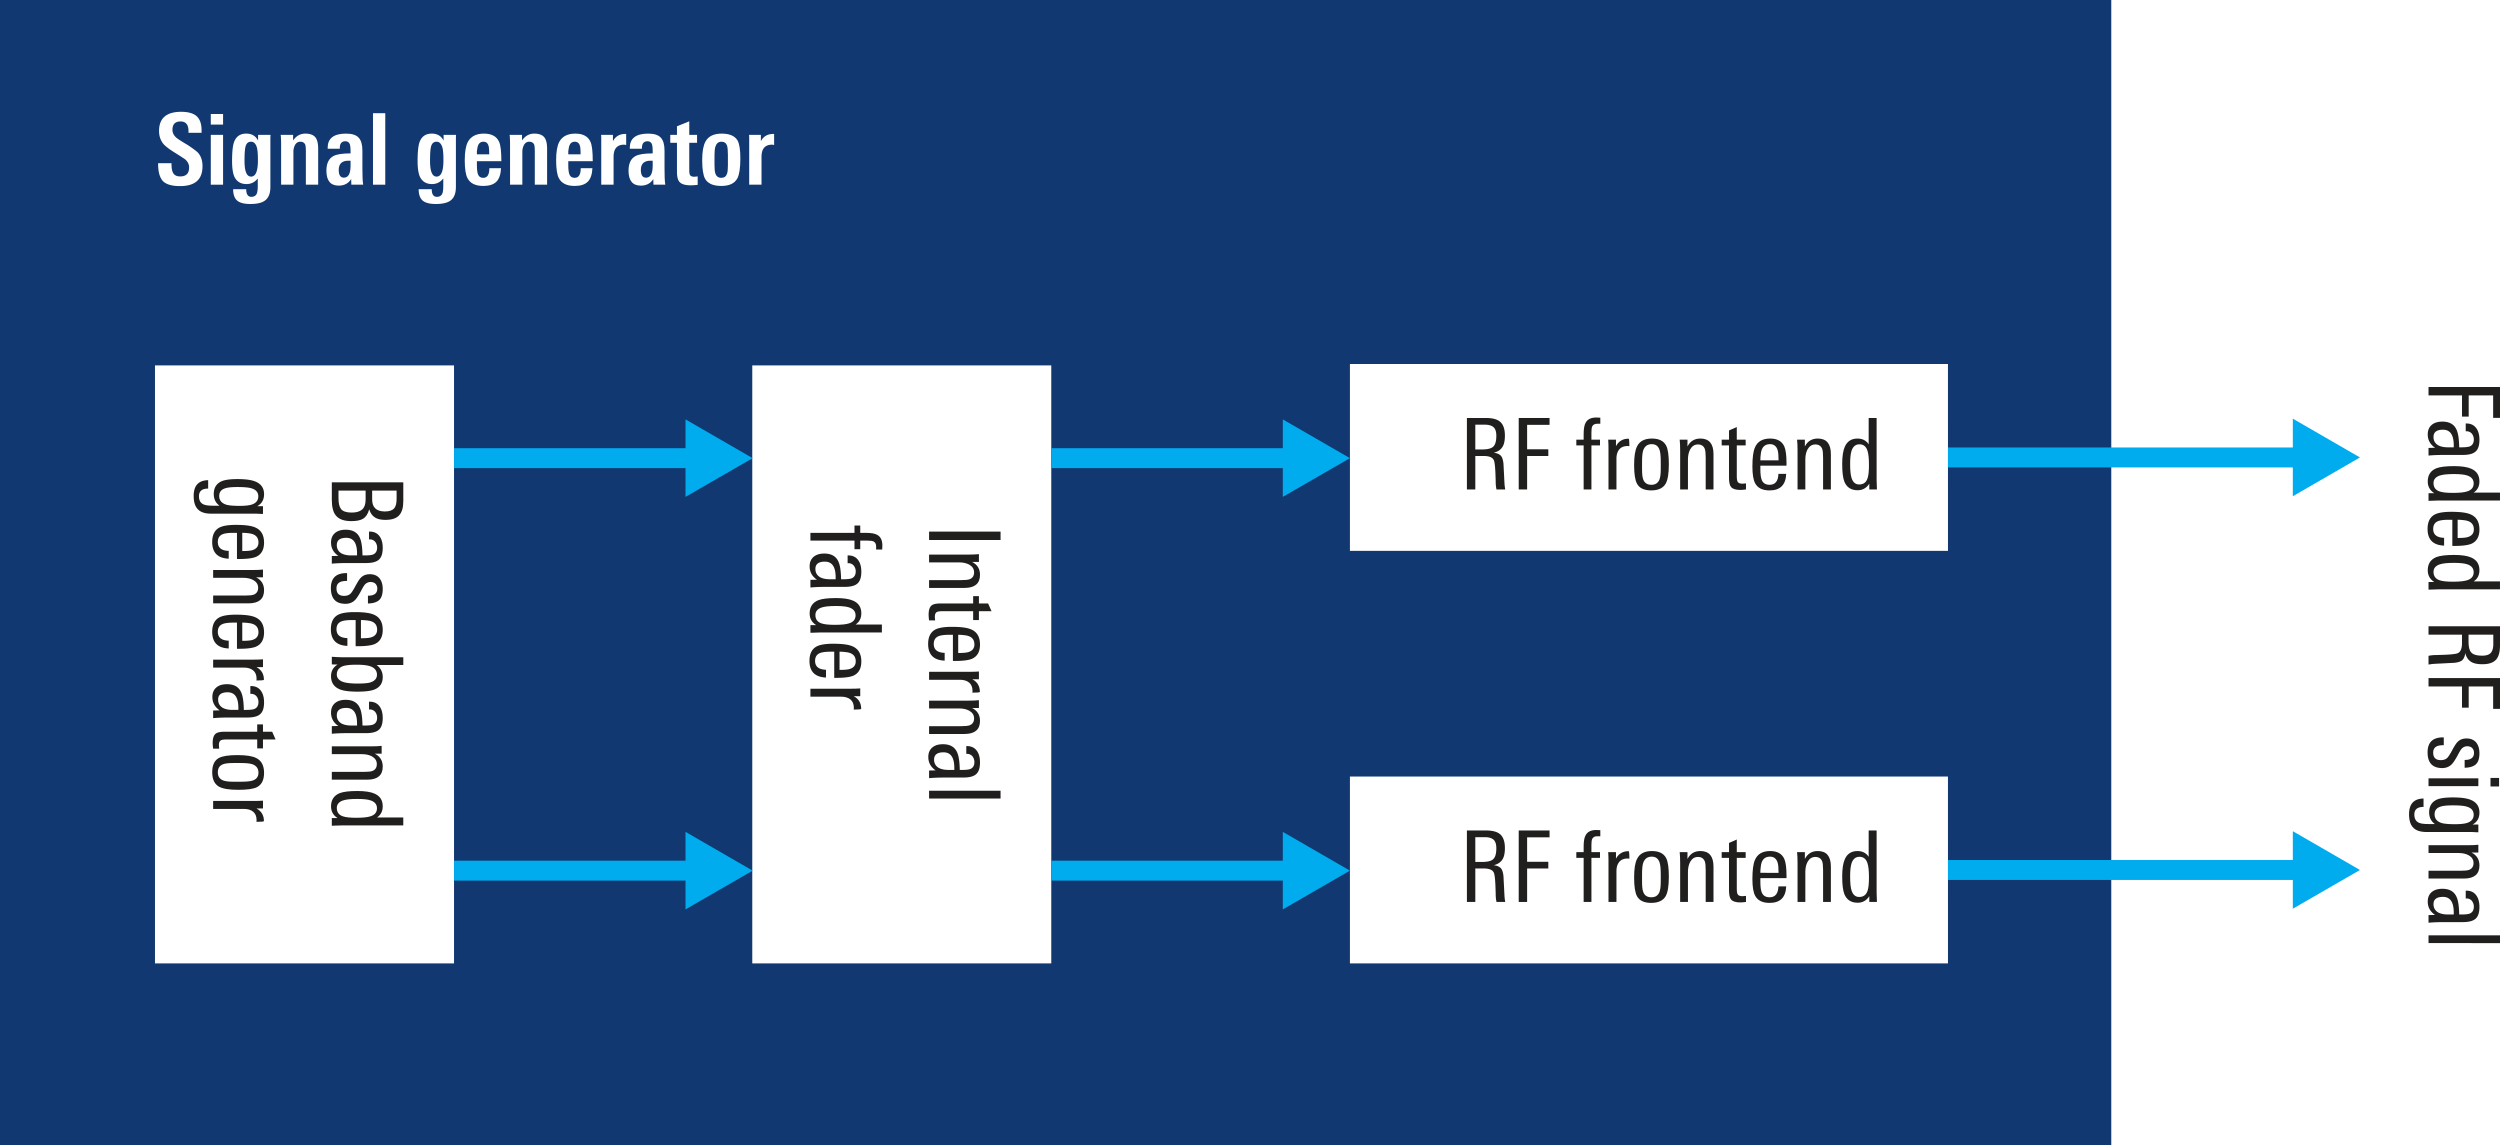
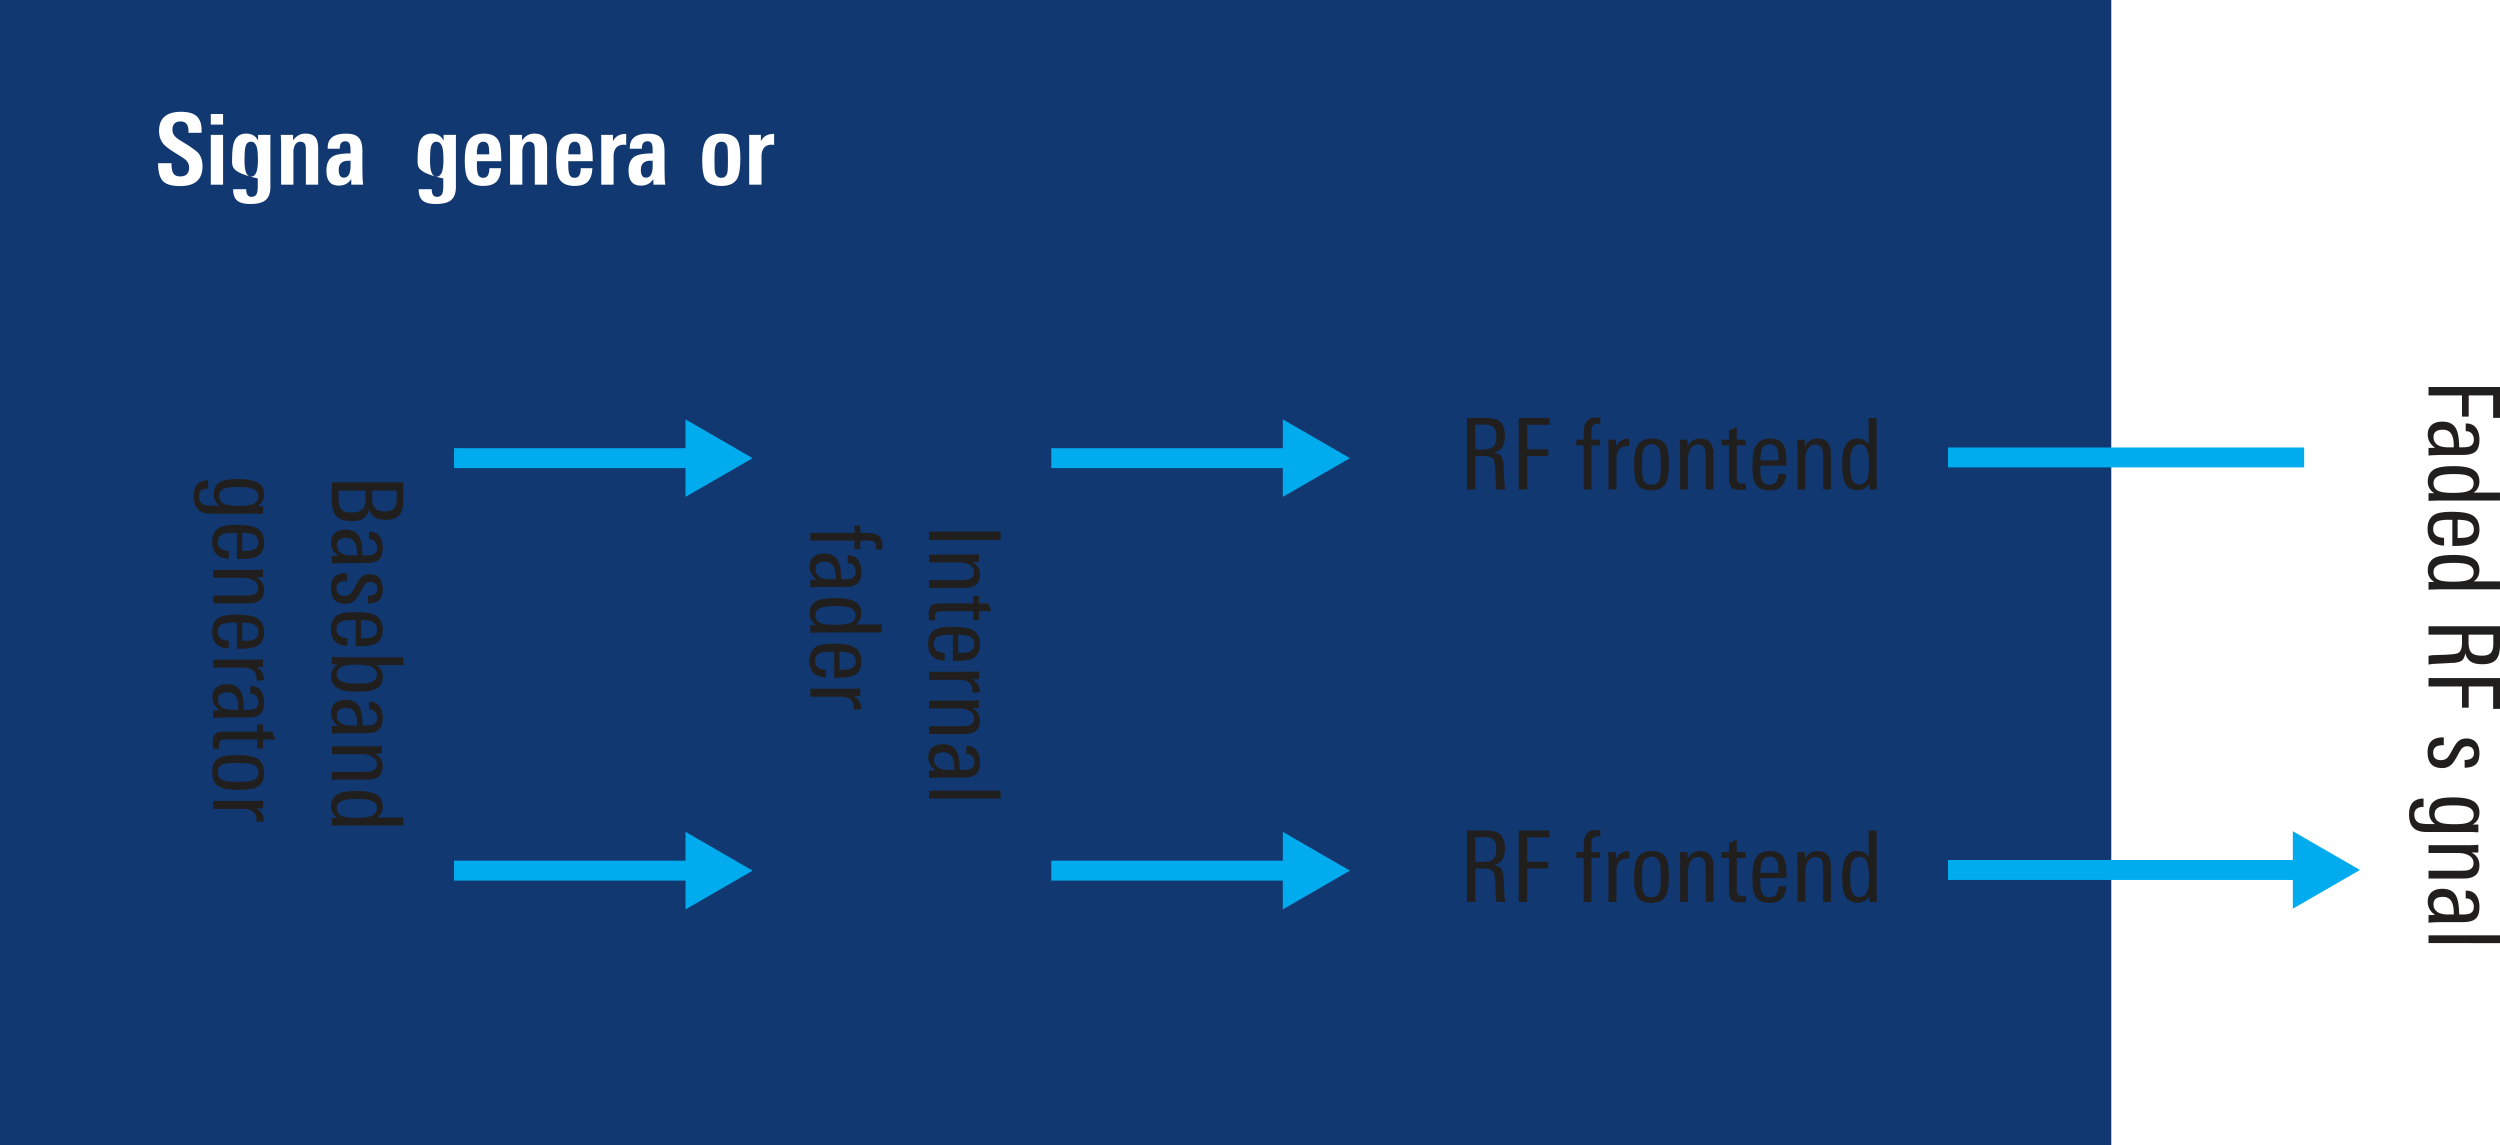
<svg xmlns="http://www.w3.org/2000/svg" xmlns:xlink="http://www.w3.org/1999/xlink" version="1.2" viewBox="0 0 250.838 114.898">
  <defs>
    <symbol id="a" overflow="visible">
      <path d="M1.969 4.688c-.73 0-1.246-.184-1.547-.547C.14 3.816 0 3.285 0 2.547V.797h7.172v1.906c0 .633-.14 1.102-.422 1.406-.273.301-.73.454-1.375.454-.45 0-.793-.079-1.031-.235-.274-.156-.469-.433-.594-.828-.117.457-.324.773-.625.953-.262.156-.648.234-1.156.234zm3.36-.97c.444 0 .757-.109.937-.327.156-.188.234-.5.234-.938v-.828H4.047v.89c0 .801.426 1.204 1.281 1.204zM2 3.829c.469 0 .816-.105 1.047-.312.226-.2.344-.528.344-.985v-.906H.67v.766c0 .5.083.859.25 1.078.188.238.548.36 1.079.36zm0 0" />
    </symbol>
    <symbol id="b" overflow="visible">
      <path d="M0 3.766V3l.656-.016c-.492-.336-.734-.78-.734-1.343 0-.418.14-.743.422-.97C.602.462.954.36 1.39.36c.707 0 1.18.27 1.421.813.165.351.254.941.266 1.766h.219c.406 0 .687-.032.844-.094.27-.117.406-.344.406-.688a.92.92 0 00-.203-.594.692.692 0 00-.547-.234h-.063V.547h.063c.445 0 .785.164 1.015.5.196.281.297.66.297 1.14 0 .583-.14.985-.421 1.204-.25.207-.668.312-1.25.312H1.593c-.606 0-1.137.02-1.594.063zm1.938-.829h.593v-.203c0-1.043-.36-1.562-1.078-1.562-.637 0-.953.242-.953.734 0 .364.156.64.469.828.25.133.57.204.969.204zm0 0" />
    </symbol>
    <symbol id="c" overflow="visible">
      <path d="M1.375 3.438c-.98 0-1.469-.528-1.469-1.579 0-1.023.54-1.523 1.625-1.5v.782c-.105 0-.199.004-.281.015-.523.04-.781.285-.781.735 0 .5.254.75.765.75.282 0 .5-.079.657-.235.101-.105.25-.328.437-.672.25-.468.438-.765.563-.89.226-.25.535-.375.921-.375.426 0 .754.14.985.422.207.27.312.625.312 1.062 0 .52-.12.89-.359 1.11-.242.218-.617.332-1.125.343v-.781c.625 0 .938-.234.938-.703a.672.672 0 00-.188-.5c-.125-.117-.293-.172-.5-.172a.75.75 0 00-.578.281c-.086.102-.227.344-.422.719-.219.395-.406.672-.563.828-.25.238-.562.36-.937.36zm0 0" />
    </symbol>
    <symbol id="d" overflow="visible">
      <path d="M2.39 3.89V1.267h-.343c-.5 0-.867.046-1.094.14-.324.133-.484.395-.484.782 0 .57.363.867 1.094.89v.781C.456 3.816-.095 3.258-.095 2.188c0-.7.235-1.18.703-1.438.344-.188.907-.281 1.688-.281.883 0 1.52.082 1.906.25.602.25.906.758.906 1.531 0 .707-.265 1.18-.796 1.422-.336.144-.899.219-1.688.219zm.532-.796c.488 0 .832-.031 1.031-.094.395-.125.594-.383.594-.766 0-.543-.324-.851-.969-.921a4.892 4.892 0 00-.656-.047zm0 0" />
    </symbol>
    <symbol id="e" overflow="visible">
      <path d="M2.594 4.125c-.793 0-1.383-.074-1.766-.219-.605-.242-.906-.683-.906-1.328 0-.512.219-.902.656-1.172L0 1.391V.625c.445.031.766.047.953.047h6.219v.781H4.5c.406.313.61.711.61 1.203 0 .625-.29 1.047-.86 1.266-.344.133-.898.203-1.656.203zm0-.813c.55 0 .953-.03 1.203-.093.488-.137.734-.403.734-.797a.82.82 0 00-.36-.688c-.28-.21-.843-.312-1.687-.312-.742 0-1.242.066-1.5.203C.66 1.789.5 2.051.5 2.406c0 .258.125.469.375.625.29.188.863.281 1.719.281zm0 0" />
    </symbol>
    <symbol id="f" overflow="visible">
      <path d="M0 4.016v-.782h3.188c.437 0 .734-.03.89-.093.29-.118.438-.344.438-.688 0-.336-.168-.594-.5-.781-.282-.149-.621-.219-1.016-.219H0V.672h3.906C4.352.672 4.72.656 5 .625v.781h-.688c.532.27.797.703.797 1.297 0 .875-.523 1.313-1.562 1.313zm0 0" />
    </symbol>
    <symbol id="g" overflow="visible">
      <path d="M0 3.953v-.765h.578c-.437-.282-.656-.672-.656-1.172 0-.649.285-1.09.86-1.329C1.163.54 1.757.47 2.561.47c.758 0 1.336.086 1.735.265.539.239.812.66.812 1.266 0 .5-.195.875-.578 1.125h2.64v.797H.938c-.18 0-.492.008-.937.031zm2.453-.797c.676 0 1.16-.054 1.453-.156.414-.137.625-.402.625-.797 0-.387-.218-.652-.656-.797-.281-.093-.727-.14-1.328-.14-.656 0-1.137.05-1.438.156-.406.144-.609.394-.609.75 0 .426.207.707.625.844.27.093.71.14 1.328.14zm0 0" />
    </symbol>
    <symbol id="i" overflow="visible">
      <path d="M5 3.969c-.074 0-.203-.008-.39-.016a7.23 7.23 0 00-.438-.015H-.203c-.613 0-1.055-.149-1.328-.438-.282-.281-.422-.73-.422-1.344C-1.953 1.125-1.47.598-.5.578v.844c-.613 0-.922.254-.922.766 0 .406.149.675.438.812.199.094.515.14.953.14H.64C.254 2.86.062 2.47.062 1.97.063 1.352.32.926.845.687 1.188.54 1.723.47 2.454.47c.8 0 1.398.082 1.796.25.57.238.86.66.86 1.265 0 .551-.231.954-.688 1.204H5zm-2.344-.813c.563 0 .977-.047 1.25-.14.414-.149.625-.418.625-.813 0-.406-.234-.68-.703-.812-.281-.086-.742-.125-1.375-.125-.574 0-.984.039-1.234.125-.407.125-.61.379-.61.765 0 .446.243.742.735.89.258.071.695.11 1.312.11zm0 0" />
    </symbol>
    <symbol id="j" overflow="visible">
      <path d="M4.344 2.75c.008-.086.015-.14.015-.172 0-.375-.117-.656-.343-.844-.23-.187-.54-.28-.922-.28H0V.655h4.094c.332 0 .633-.011.906-.031v.781h-.656c.5.27.75.692.75 1.266 0 .05-.25.078-.75.078zm0 0" />
    </symbol>
    <symbol id="k" overflow="visible">
      <path d="M0 2.594a4.713 4.713 0 01-.047-.563c0-.46.098-.773.297-.937C.414.957.727.89 1.188.89h3.234V.156H5v.735h.922l.344.78H5v.891h-.578v-.89h-3.14c-.282 0-.47.039-.563.125-.094.082-.14.234-.14.453 0 .031.007.145.03.344zm0 0" />
    </symbol>
    <symbol id="l" overflow="visible">
      <path d="M2.531 3.953c-.918 0-1.562-.105-1.937-.312-.461-.262-.688-.746-.688-1.454C-.094 1.47.133.988.594.75c.351-.188.972-.281 1.86-.281.862 0 1.487.097 1.874.297.52.257.781.754.781 1.484 0 .719-.242 1.195-.718 1.438-.344.175-.965.265-1.86.265zM2 3.141h.766c.562 0 .953-.04 1.171-.11.407-.125.61-.39.61-.797 0-.43-.215-.714-.64-.859-.231-.074-.622-.11-1.173-.11h-.703c-.492 0-.84.04-1.047.126-.343.132-.515.406-.515.812 0 .383.164.649.5.797.226.094.57.14 1.031.14zm0 0" />
    </symbol>
    <symbol id="x" overflow="visible">
      <path d="M0 1.64V.798h7.172v.844zm0 0" />
    </symbol>
    <symbol id="y" overflow="visible">
      <path d="M0 1.453V.672h7.172v.781zm0 0" />
    </symbol>
    <symbol id="z" overflow="visible">
      <path d="M6.594 2.594V2.28c0-.242-.09-.406-.266-.5-.125-.054-.328-.078-.61-.078H5v.86h-.578v-.86H0V.922h4.422V.187H5v.735h.547c.539 0 .926.066 1.156.203.344.188.516.54.516 1.063 0 .144-.008.28-.016.406zm0 0" />
    </symbol>
    <symbol id="K" overflow="visible">
      <path d="M6.484 3.89V1.64H4.031v2.126H3.36V1.64H0V.797h7.172V3.89zm0 0" />
    </symbol>
    <symbol id="L" overflow="visible">
      <path d="M0 4.64v-.874a3.6 3.6 0 01.75-.079c.113 0 .426-.011.938-.03.718-.032 1.144-.09 1.28-.173.259-.136.391-.468.391-1v-.843H0V.797h7.172v1.906c0 .656-.125 1.129-.375 1.422-.274.32-.734.484-1.39.484-.481 0-.845-.074-1.095-.218-.312-.18-.523-.48-.625-.907-.042.364-.164.618-.359.766-.168.113-.43.188-.781.219-.031 0-.434.02-1.203.062-.219.008-.516.024-.89.047-.095.008-.247.031-.454.063zm5.375-.89c.414 0 .707-.094.875-.281.164-.188.25-.48.25-.875V1.64H4.016v.703c0 .531.093.894.28 1.094.188.207.548.312 1.079.312zm0 0" />
    </symbol>
    <symbol id="M" overflow="visible">
-       <path d="M6.219 1.484V.625h.86v.86zM0 1.454V.671h5v.781zm0 0" />
-     </symbol>
+       </symbol>
    <symbol id="m" overflow="visible">
      <path d="M4.766-1.844c0 1.324-.75 1.985-2.25 1.985-.813 0-1.387-.164-1.72-.5C.474-.711.313-1.285.313-2.08v-.077h1.344v.078c0 .387.047.672.14.86.126.261.368.39.735.39.594 0 .89-.3.89-.906 0-.313-.136-.582-.405-.813-.063-.05-.375-.254-.938-.61a9.536 9.536 0 01-.75-.5 4.537 4.537 0 01-.422-.359c-.336-.375-.5-.832-.5-1.375 0-1.28.739-1.921 2.219-1.921.676 0 1.18.136 1.516.406.351.304.53.777.53 1.422v.28H3.36v-.171c0-.645-.265-.969-.796-.969-.543 0-.813.282-.813.844 0 .324.16.61.484.86.164.117.332.226.5.327.164.106.336.211.516.313.57.375.938.652 1.094.828.281.336.422.777.422 1.328zm0 0" />
    </symbol>
    <symbol id="n" overflow="visible">
      <path d="M.547 0v-5H1.78v5zm0-6.031v-1.063H1.78v1.063zm0 0" />
    </symbol>
    <symbol id="o" overflow="visible">
-       <path d="M2.953-2.438c0-.582-.031-1.003-.094-1.265-.117-.406-.312-.61-.593-.61-.293 0-.48.172-.563.516-.062.242-.094.711-.094 1.406 0 1.055.22 1.579.657 1.579.457 0 .687-.54.687-1.625zM4.22-5a3.798 3.798 0 00-.016.375V.219c0 .656-.183 1.113-.547 1.375-.304.226-.793.343-1.469.343-.585 0-1.011-.105-1.28-.312C.612 1.395.468 1.004.468.453H1.78c0 .508.172.766.516.766.238 0 .41-.09.515-.266.083-.156.126-.422.126-.797v-.781c-.293.375-.668.563-1.126.563-.585 0-.996-.254-1.234-.766C.43-1.191.36-1.707.36-2.375c0-.883.063-1.508.188-1.875.207-.582.617-.875 1.234-.875.551 0 .946.234 1.188.703V-5zm0 0" />
+       <path d="M2.953-2.438c0-.582-.031-1.003-.094-1.265-.117-.406-.312-.61-.593-.61-.293 0-.48.172-.563.516-.062.242-.094.711-.094 1.406 0 1.055.22 1.579.657 1.579.457 0 .687-.54.687-1.625zM4.22-5a3.798 3.798 0 00-.016.375V.219c0 .656-.183 1.113-.547 1.375-.304.226-.793.343-1.469.343-.585 0-1.011-.105-1.28-.312C.612 1.395.468 1.004.468.453H1.78c0 .508.172.766.516.766.238 0 .41-.09.515-.266.083-.156.126-.422.126-.797v-.781C.43-1.191.36-1.707.36-2.375c0-.883.063-1.508.188-1.875.207-.582.617-.875 1.234-.875.551 0 .946.234 1.188.703V-5zm0 0" />
    </symbol>
    <symbol id="p" overflow="visible">
      <path d="M3.031 0v-3.36c0-.32-.023-.538-.062-.656-.086-.195-.25-.296-.5-.296-.219 0-.39.105-.516.312a1.48 1.48 0 00-.172.734V0H.547v-4.188c0-.164-.008-.316-.016-.453C.531-4.773.52-4.895.5-5h1.25v.563c.313-.458.723-.688 1.234-.688.477 0 .817.133 1.016.39.176.231.266.61.266 1.141V0zm0 0" />
    </symbol>
    <symbol id="q" overflow="visible">
      <path d="M2.703-2.406h-.219c-.648 0-.968.308-.968.922 0 .523.171.78.515.78.438 0 .66-.378.672-1.14zM2.781 0l-.015-.563c-.282.438-.7.657-1.25.657C.69.094.28-.406.28-1.406c0-.727.235-1.219.703-1.469.332-.176.907-.266 1.72-.266v-.265c0-.301-.024-.508-.063-.625-.075-.219-.227-.328-.454-.328-.374 0-.562.226-.562.671v.079H.406v-.094c0-.945.614-1.422 1.844-1.422.602 0 1.023.137 1.266.406.25.262.375.7.375 1.313v1.734c0 .356.004.672.015.953.008.274.031.512.063.719zm0 0" />
    </symbol>
    <symbol id="r" overflow="visible">
-       <path d="M.547 0v-7.172H1.78V0zm0 0" />
-     </symbol>
+       </symbol>
    <symbol id="t" overflow="visible">
      <path d="M2.813-3.047c0-.32-.012-.55-.032-.687-.054-.383-.234-.579-.547-.579-.343 0-.546.22-.609.657-.023.094-.04.195-.047.297v.312zm-1.235.688v.437c0 .438.047.758.14.953.095.188.259.281.5.281.407 0 .61-.32.61-.968H4c-.031.625-.188 1.078-.469 1.36-.281.28-.719.421-1.312.421C1.438.125.91-.129.64-.641.453-.984.359-1.586.359-2.453c0-.832.102-1.445.313-1.844.3-.55.836-.828 1.61-.828.78 0 1.288.281 1.53.844.145.324.22.965.22 1.922zm0 0" />
    </symbol>
    <symbol id="u" overflow="visible">
      <path d="M3.031-3.984A.461.461 0 002.921-4c-.03-.008-.062-.016-.093-.016-.71 0-1.062.407-1.062 1.22V0H.53v-4.094-.547c0-.144-.008-.265-.015-.359h1.187v.64c.25-.488.672-.734 1.266-.734h.062zm0 0" />
    </symbol>
    <symbol id="v" overflow="visible">
-       <path d="M2.813.016c-.094.007-.2.02-.313.03a5.55 5.55 0 01-.375.017c-.523 0-.887-.098-1.094-.297C.832-.41.734-.77.734-1.313v-2.89H.063V-5h.671v-.86l1.235-.5V-5h.781v.797h-.781v2.719c0 .261.023.433.078.515.07.117.219.172.437.172.063-.008.172-.02.329-.031zm0 0" />
-     </symbol>
+       </symbol>
    <symbol id="w" overflow="visible">
      <path d="M2.938-3c0-.414-.028-.719-.079-.906-.093-.27-.28-.406-.562-.406-.305 0-.508.164-.61.484-.062.187-.093.476-.093.86v.984c0 .386.023.664.078.828.094.312.297.468.61.468.288 0 .484-.144.577-.437.051-.156.079-.422.079-.797zm1.25.344c0 .969-.102 1.64-.297 2.015-.274.512-.809.766-1.61.766-.824 0-1.37-.242-1.64-.734C.453-.961.359-1.586.359-2.484c0-.832.11-1.446.329-1.844.289-.531.832-.797 1.625-.797.789 0 1.32.23 1.593.688.188.335.281.93.281 1.78zm0 0" />
    </symbol>
    <symbol id="A" overflow="visible">
      <path d="M4.64 0h-.874a3.6 3.6 0 01-.079-.75c0-.113-.011-.426-.03-.938-.032-.718-.09-1.144-.173-1.28-.136-.259-.468-.391-1-.391h-.843V0H.797v-7.172h1.906c.656 0 1.129.125 1.422.375.32.274.484.734.484 1.39 0 .481-.074.845-.218 1.095-.18.312-.48.523-.907.625.364.042.618.164.766.359.113.168.188.43.219.781 0 .031.02.434.062 1.203.008.219.024.516.047.89.008.095.031.247.063.454zm-.89-5.375c0-.414-.094-.707-.281-.875-.188-.164-.48-.25-.875-.25H1.64v2.484h.703c.531 0 .894-.093 1.094-.28.207-.188.312-.548.312-1.079zm0 0" />
    </symbol>
    <symbol id="B" overflow="visible">
      <path d="M3.89-6.484H1.64v2.453h2.126v.672H1.64V0H.797v-7.172H3.89zm0 0" />
    </symbol>
    <symbol id="D" overflow="visible">
      <path d="M2.594-6.594H2.28c-.242 0-.406.09-.5.266-.054.125-.078.328-.078.61V-5h.86v.578h-.86V0H.922v-4.422H.187V-5h.735v-.547c0-.539.066-.926.203-1.156.188-.344.54-.516 1.063-.516.144 0 .28.008.406.016zm0 0" />
    </symbol>
    <symbol id="E" overflow="visible">
      <path d="M2.75-4.344c-.086-.008-.14-.015-.172-.015-.375 0-.656.117-.844.343-.187.23-.28.54-.28.922V0H.655v-4.094A12.7 12.7 0 00.625-5h.781v.656c.27-.5.692-.75 1.266-.75.05 0 .078.25.078.75zm0 0" />
    </symbol>
    <symbol id="F" overflow="visible">
      <path d="M3.953-2.531c0 .918-.105 1.562-.312 1.937-.262.461-.746.688-1.454.688C1.47.094.988-.133.75-.594.562-.945.469-1.566.469-2.454c0-.862.097-1.487.297-1.874.257-.52.754-.781 1.484-.781.719 0 1.195.242 1.438.718.175.344.265.965.265 1.86zM3.141-2v-.766c0-.562-.04-.953-.11-1.171-.125-.407-.39-.61-.797-.61-.43 0-.714.215-.859.64-.074.231-.11.622-.11 1.173v.703c0 .492.04.84.126 1.047.132.343.406.515.812.515.383 0 .649-.164.797-.5.094-.226.14-.57.14-1.031zm0 0" />
    </symbol>
    <symbol id="G" overflow="visible">
      <path d="M4.016 0h-.782v-3.188c0-.437-.03-.734-.093-.89-.118-.29-.344-.438-.688-.438-.336 0-.594.168-.781.5-.149.282-.219.621-.219 1.016v3H.672v-3.906C.672-4.352.656-4.72.625-5h.781v.688c.27-.532.703-.797 1.297-.797.875 0 1.313.523 1.313 1.562zm0 0" />
    </symbol>
    <symbol id="H" overflow="visible">
      <path d="M2.594 0c-.242.031-.43.047-.563.047-.46 0-.773-.098-.937-.297C.957-.414.89-.727.89-1.188v-3.234H.156V-5h.735v-.922l.78-.344V-5h.891v.578h-.89v3.14c0 .282.039.47.125.563.082.094.234.14.453.14.031 0 .145-.007.344-.03zm0 0" />
    </symbol>
    <symbol id="I" overflow="visible">
      <path d="M3.89-2.39H1.267v.343c0 .5.046.867.14 1.094.133.324.395.484.782.484.57 0 .867-.363.89-1.094h.781C3.816-.456 3.258.095 2.188.095c-.7 0-1.18-.235-1.438-.703C.562-.953.469-1.516.469-2.297c0-.883.082-1.52.25-1.906.25-.602.758-.906 1.531-.906.707 0 1.18.265 1.422.796.144.336.219.899.219 1.688zm-.796-.532c0-.488-.031-.832-.094-1.031-.125-.395-.383-.594-.766-.594-.543 0-.851.324-.921.969-.032.23-.047.45-.047.656zm0 0" />
    </symbol>
    <symbol id="J" overflow="visible">
      <path d="M3.953 0h-.765v-.578c-.282.437-.672.656-1.172.656-.649 0-1.09-.285-1.329-.86C.54-1.163.47-1.757.47-2.561c0-.758.086-1.336.265-1.735.239-.539.66-.812 1.266-.812.5 0 .875.195 1.125.578v-2.64h.797v6.234c0 .18.008.492.031.937zm-.797-2.453c0-.676-.054-1.16-.156-1.453-.137-.414-.402-.625-.797-.625-.387 0-.652.218-.797.656-.093.281-.14.727-.14 1.328 0 .656.05 1.137.156 1.438.144.406.394.609.75.609.426 0 .707-.207.844-.625.093-.27.14-.71.14-1.328zm0 0" />
    </symbol>
  </defs>
  <path d="M211.836 114.898H0V0h211.836zm0 0" fill="#113870" />
-   <path d="M15.55 36.66h30.005v60.004H15.55zm0 0M75.48 36.66h30v60.004h-30zm0 0M195.45 55.273h-60.005v-18.75h60.004zm0 0M195.45 96.664h-60.005v-18.75h60.004zm0 0" fill="#fff" />
  <path d="M195.45 45.898h35.738" fill="none" stroke="#00abee" stroke-width="2" stroke-miterlimit="10" />
-   <path d="M230.05 49.79l6.735-3.892-6.734-3.89zm0 0" fill="#00abee" />
  <path d="M195.45 87.29h35.738" fill="none" stroke="#00abee" stroke-width="2" stroke-miterlimit="10" />
  <path d="M230.05 91.176l6.735-3.887-6.734-3.89zm0 0" fill="#00abee" />
  <path d="M105.48 45.969h24.368" fill="none" stroke="#00abee" stroke-width="2" stroke-miterlimit="10" />
  <path d="M128.71 49.855l6.735-3.886-6.734-3.89zm0 0" fill="#00abee" />
  <path d="M105.48 87.355h24.368" fill="none" stroke="#00abee" stroke-width="2" stroke-miterlimit="10" />
  <path d="M128.71 91.246l6.735-3.89-6.734-3.891zm0 0" fill="#00abee" />
  <path d="M45.555 45.969h24.367" fill="none" stroke="#00abee" stroke-width="2" stroke-miterlimit="10" />
  <path d="M68.781 49.855l6.735-3.886-6.735-3.89zm0 0" fill="#00abee" />
  <path d="M45.555 87.355h24.367" fill="none" stroke="#00abee" stroke-width="2" stroke-miterlimit="10" />
  <path d="M68.781 91.246l6.735-3.89-6.735-3.891zm0 0" fill="#00abee" />
  <g fill="#211e1e" transform="translate(-28.348 -79.27)">
    <use height="100%" width="100%" y="126.87" x="61.641" xlink:href="#a" />
    <use height="100%" width="100%" y="132.06" x="61.641" xlink:href="#b" />
    <use height="100%" width="100%" y="136.416" x="61.641" xlink:href="#c" />
    <use height="100%" width="100%" y="140.216" x="61.641" xlink:href="#d" />
    <use height="100%" width="100%" y="144.542" x="61.641" xlink:href="#e" />
    <use height="100%" width="100%" y="149.127" x="61.641" xlink:href="#b" />
    <use height="100%" width="100%" y="153.483" x="61.641" xlink:href="#f" />
    <use height="100%" width="100%" y="158.166" x="61.641" xlink:href="#g" />
    <use height="100%" width="100%" y="162.75" x="61.641" xlink:href="#h" />
  </g>
  <g fill="#211e1e" transform="translate(-28.348 -79.27)">
    <use height="100%" width="100%" y="126.87" x="49.734" xlink:href="#i" />
    <use height="100%" width="100%" y="131.465" x="49.734" xlink:href="#d" />
    <use height="100%" width="100%" y="135.791" x="49.734" xlink:href="#f" />
    <use height="100%" width="100%" y="140.474" x="49.734" xlink:href="#d" />
    <use height="100%" width="100%" y="144.8" x="49.734" xlink:href="#j" />
  </g>
  <use height="100%" width="100%" y="147.559" x="49.734" xlink:href="#b" fill="#211e1e" transform="translate(-28.348 -79.27)" />
  <g fill="#211e1e" transform="translate(-28.348 -79.27)">
    <use height="100%" width="100%" y="151.796" x="49.734" xlink:href="#k" />
    <use height="100%" width="100%" y="154.564" x="49.734" xlink:href="#l" />
    <use height="100%" width="100%" y="158.98" x="49.734" xlink:href="#j" />
  </g>
  <g fill="#fff" transform="translate(-28.348 -79.27)">
    <use height="100%" width="100%" y="97.801" x="43.9" xlink:href="#m" />
    <use height="100%" width="100%" y="97.801" x="48.951" xlink:href="#n" />
    <use height="100%" width="100%" y="97.801" x="51.273" xlink:href="#o" />
    <use height="100%" width="100%" y="97.801" x="56.006" xlink:href="#p" />
    <use height="100%" width="100%" y="97.801" x="60.818" xlink:href="#q" />
    <use height="100%" width="100%" y="97.801" x="65.224" xlink:href="#r" />
    <use height="100%" width="100%" y="97.801" x="67.546" xlink:href="#s" />
    <use height="100%" width="100%" y="97.801" x="69.887" xlink:href="#o" />
    <use height="100%" width="100%" y="97.801" x="74.62" xlink:href="#t" />
    <use height="100%" width="100%" y="97.801" x="78.976" xlink:href="#p" />
    <use height="100%" width="100%" y="97.801" x="83.789" xlink:href="#t" />
    <use height="100%" width="100%" y="97.801" x="88.145" xlink:href="#u" />
  </g>
  <g fill="#fff" transform="translate(-28.348 -79.27)">
    <use height="100%" width="100%" y="97.801" x="91.132" xlink:href="#q" />
    <use height="100%" width="100%" y="97.801" x="95.537" xlink:href="#v" />
    <use height="100%" width="100%" y="97.801" x="98.444" xlink:href="#w" />
    <use height="100%" width="100%" y="97.801" x="102.989" xlink:href="#u" />
  </g>
  <g fill="#211e1e" transform="translate(-28.348 -79.27)">
    <use height="100%" width="100%" y="131.812" x="121.568" xlink:href="#x" />
    <use height="100%" width="100%" y="134.243" x="121.568" xlink:href="#f" />
    <use height="100%" width="100%" y="138.926" x="121.568" xlink:href="#k" />
    <use height="100%" width="100%" y="141.695" x="121.568" xlink:href="#d" />
    <use height="100%" width="100%" y="146.021" x="121.568" xlink:href="#j" />
    <use height="100%" width="100%" y="148.898" x="121.568" xlink:href="#f" />
    <use height="100%" width="100%" y="153.582" x="121.568" xlink:href="#b" />
    <use height="100%" width="100%" y="157.938" x="121.568" xlink:href="#y" />
  </g>
  <use height="100%" width="100%" y="131.812" x="109.661" xlink:href="#z" fill="#211e1e" transform="translate(-28.348 -79.27)" />
  <g fill="#211e1e" transform="translate(-28.348 -79.27)">
    <use height="100%" width="100%" y="134.451" x="109.661" xlink:href="#b" />
    <use height="100%" width="100%" y="138.807" x="109.661" xlink:href="#g" />
    <use height="100%" width="100%" y="143.391" x="109.661" xlink:href="#d" />
    <use height="100%" width="100%" y="147.718" x="109.661" xlink:href="#j" />
  </g>
  <g fill="#211e1e" transform="translate(-28.348 -79.27)">
    <use height="100%" width="100%" y="128.381" x="174.733" xlink:href="#A" />
    <use height="100%" width="100%" y="128.381" x="179.932" xlink:href="#B" />
    <use height="100%" width="100%" y="128.381" x="184.08" xlink:href="#C" />
    <use height="100%" width="100%" y="128.381" x="186.322" xlink:href="#D" />
    <use height="100%" width="100%" y="128.381" x="189.081" xlink:href="#E" />
  </g>
  <g fill="#211e1e" transform="translate(-28.348 -79.27)">
    <use height="100%" width="100%" y="128.381" x="191.839" xlink:href="#F" />
    <use height="100%" width="100%" y="128.381" x="196.255" xlink:href="#G" />
    <use height="100%" width="100%" y="128.381" x="200.938" xlink:href="#H" />
    <use height="100%" width="100%" y="128.381" x="203.707" xlink:href="#I" />
    <use height="100%" width="100%" y="128.381" x="208.033" xlink:href="#G" />
    <use height="100%" width="100%" y="128.381" x="212.716" xlink:href="#J" />
  </g>
  <g fill="#211e1e" transform="translate(-28.348 -79.27)">
    <use height="100%" width="100%" y="169.768" x="174.733" xlink:href="#A" />
    <use height="100%" width="100%" y="169.768" x="179.932" xlink:href="#B" />
    <use height="100%" width="100%" y="169.768" x="184.08" xlink:href="#C" />
    <use height="100%" width="100%" y="169.768" x="186.322" xlink:href="#D" />
    <use height="100%" width="100%" y="169.768" x="189.081" xlink:href="#E" />
  </g>
  <g fill="#211e1e" transform="translate(-28.348 -79.27)">
    <use height="100%" width="100%" y="169.768" x="191.839" xlink:href="#F" />
    <use height="100%" width="100%" y="169.768" x="196.255" xlink:href="#G" />
    <use height="100%" width="100%" y="169.768" x="200.938" xlink:href="#H" />
    <use height="100%" width="100%" y="169.768" x="203.707" xlink:href="#I" />
    <use height="100%" width="100%" y="169.768" x="208.033" xlink:href="#G" />
    <use height="100%" width="100%" y="169.768" x="212.716" xlink:href="#J" />
  </g>
  <use height="100%" width="100%" y="117.304" x="272.014" xlink:href="#K" fill="#211e1e" transform="translate(-28.348 -79.27)" />
  <g fill="#211e1e" transform="translate(-28.348 -79.27)">
    <use height="100%" width="100%" y="121.213" x="272.014" xlink:href="#b" />
    <use height="100%" width="100%" y="125.569" x="272.014" xlink:href="#g" />
    <use height="100%" width="100%" y="130.154" x="272.014" xlink:href="#d" />
    <use height="100%" width="100%" y="134.48" x="272.014" xlink:href="#g" />
    <use height="100%" width="100%" y="139.064" x="272.014" xlink:href="#h" />
    <use height="100%" width="100%" y="141.307" x="272.014" xlink:href="#L" />
    <use height="100%" width="100%" y="146.506" x="272.014" xlink:href="#K" />
    <use height="100%" width="100%" y="150.654" x="272.014" xlink:href="#h" />
    <use height="100%" width="100%" y="152.896" x="272.014" xlink:href="#c" />
    <use height="100%" width="100%" y="156.696" x="272.014" xlink:href="#M" />
    <use height="100%" width="100%" y="158.81" x="272.014" xlink:href="#i" />
    <use height="100%" width="100%" y="163.404" x="272.014" xlink:href="#f" />
    <use height="100%" width="100%" y="168.087" x="272.014" xlink:href="#b" />
    <use height="100%" width="100%" y="172.443" x="272.014" xlink:href="#y" />
  </g>
</svg>